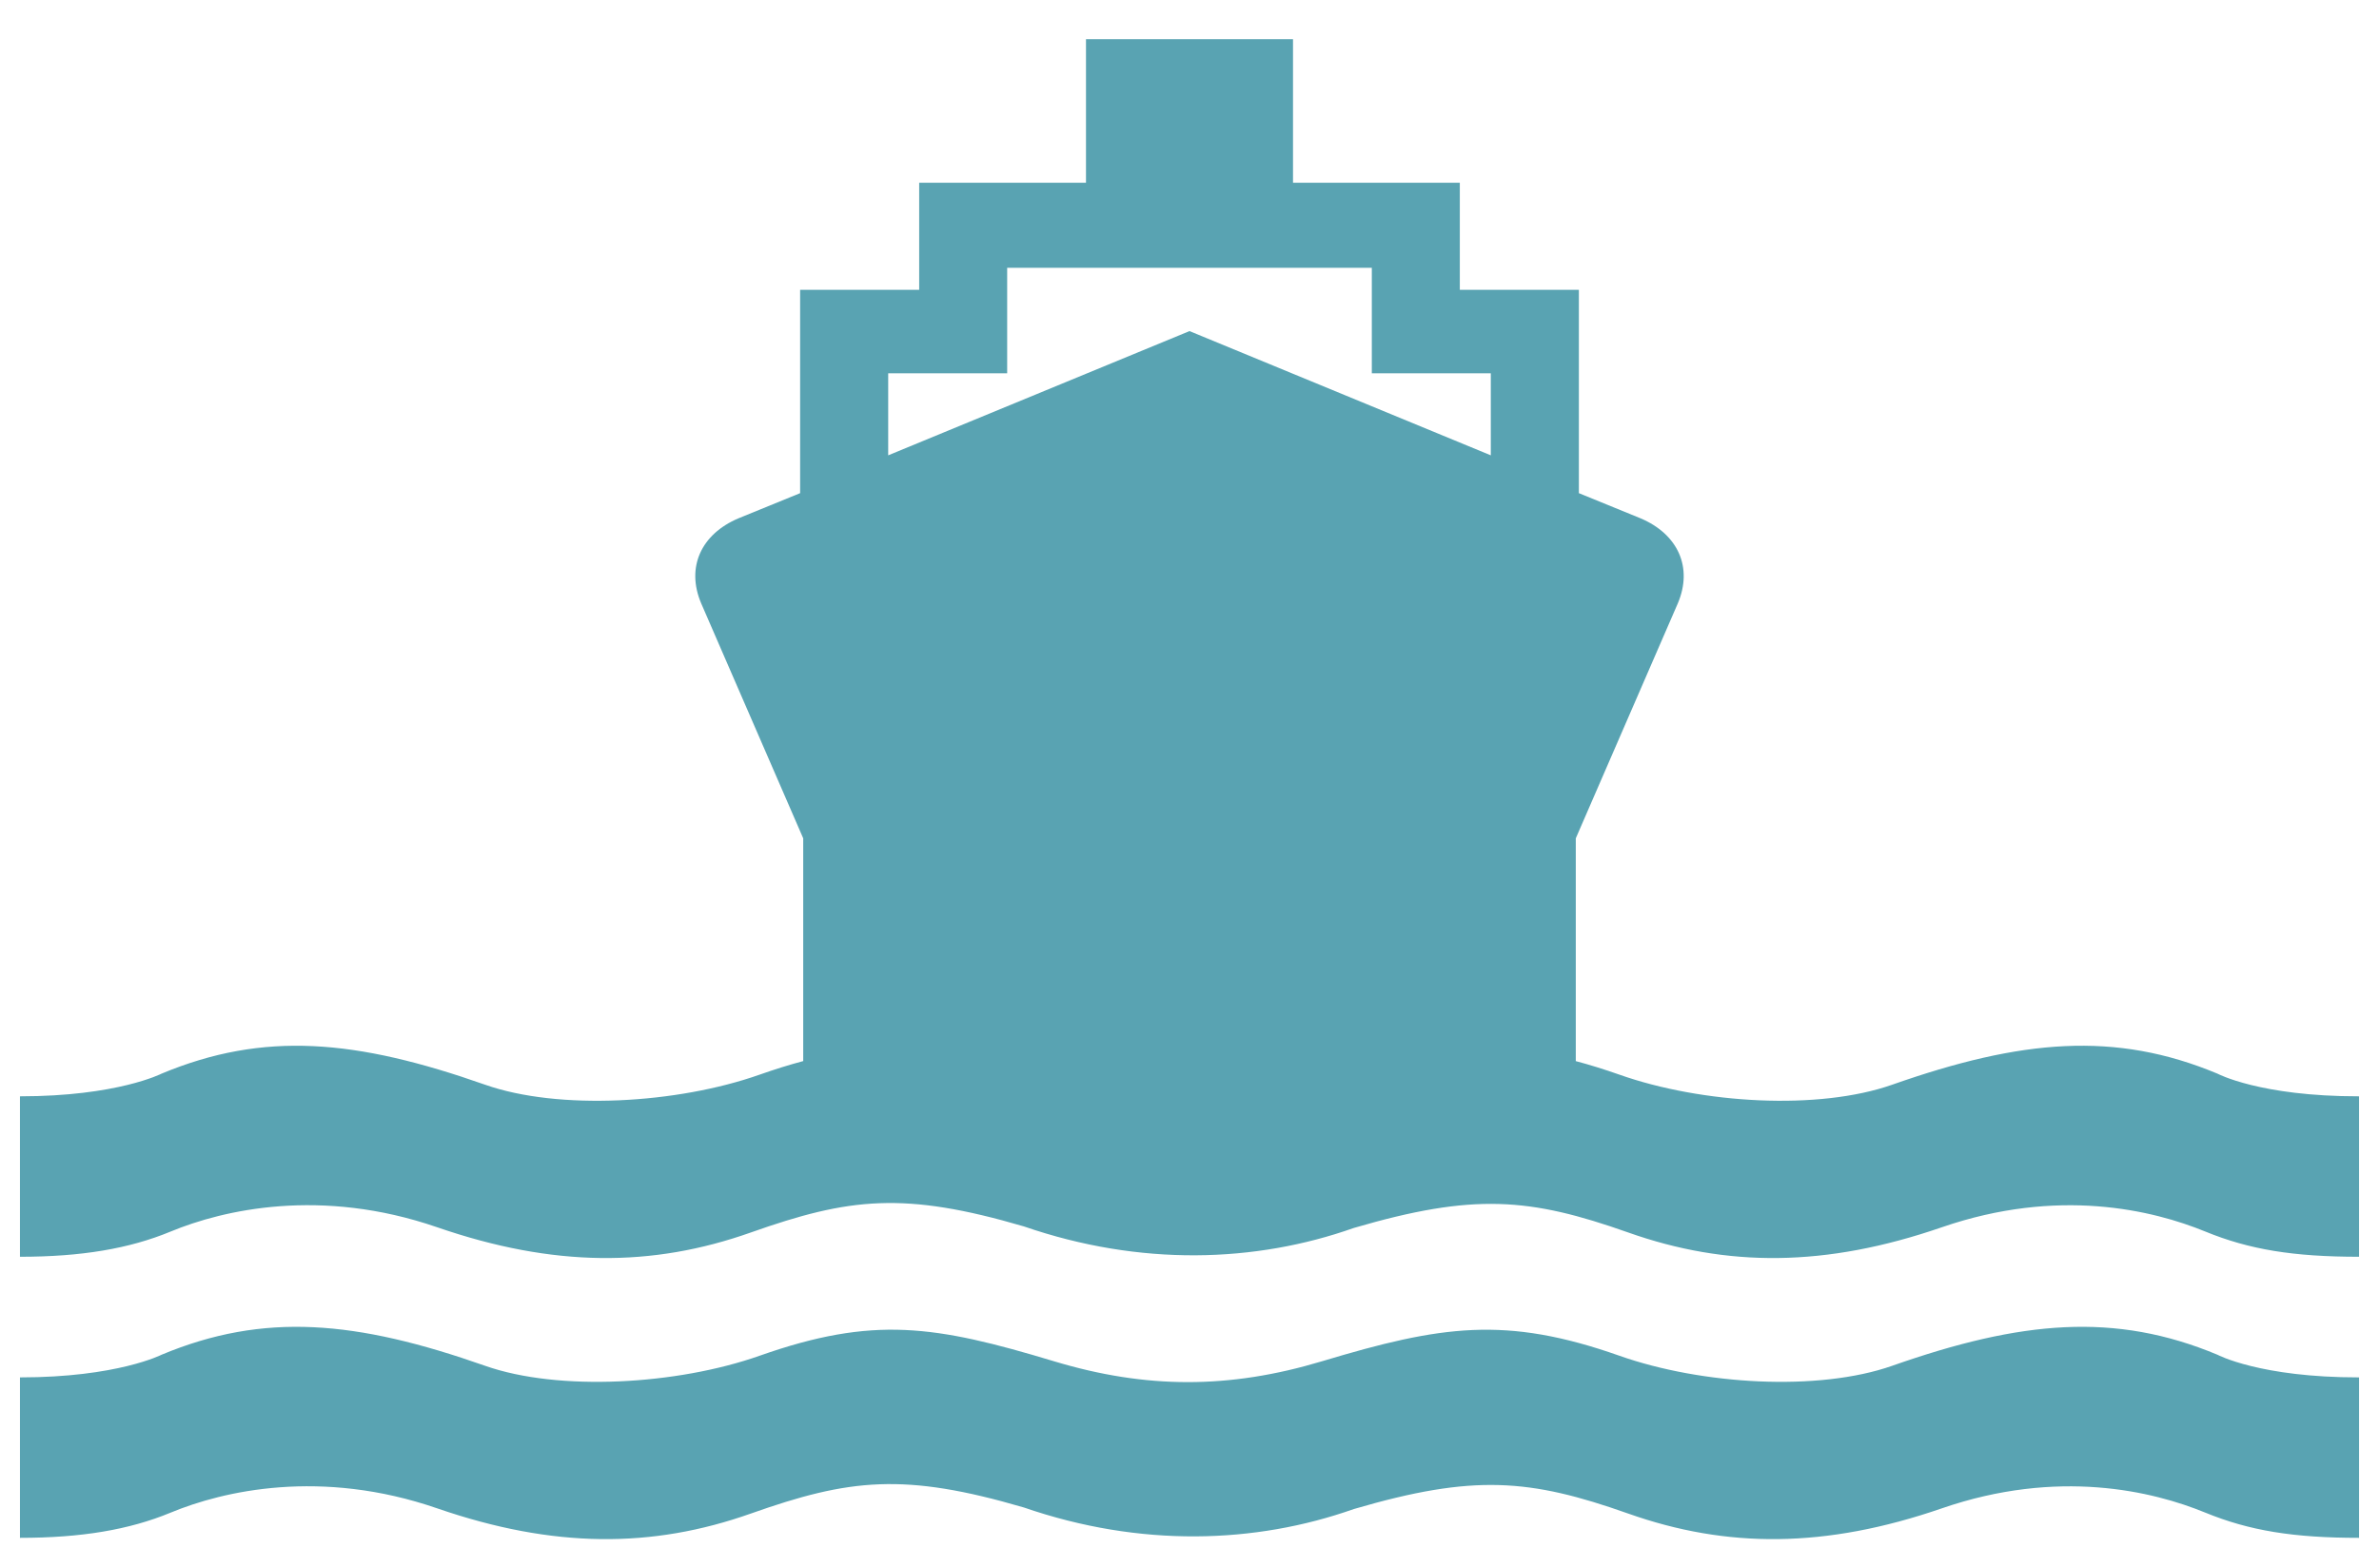
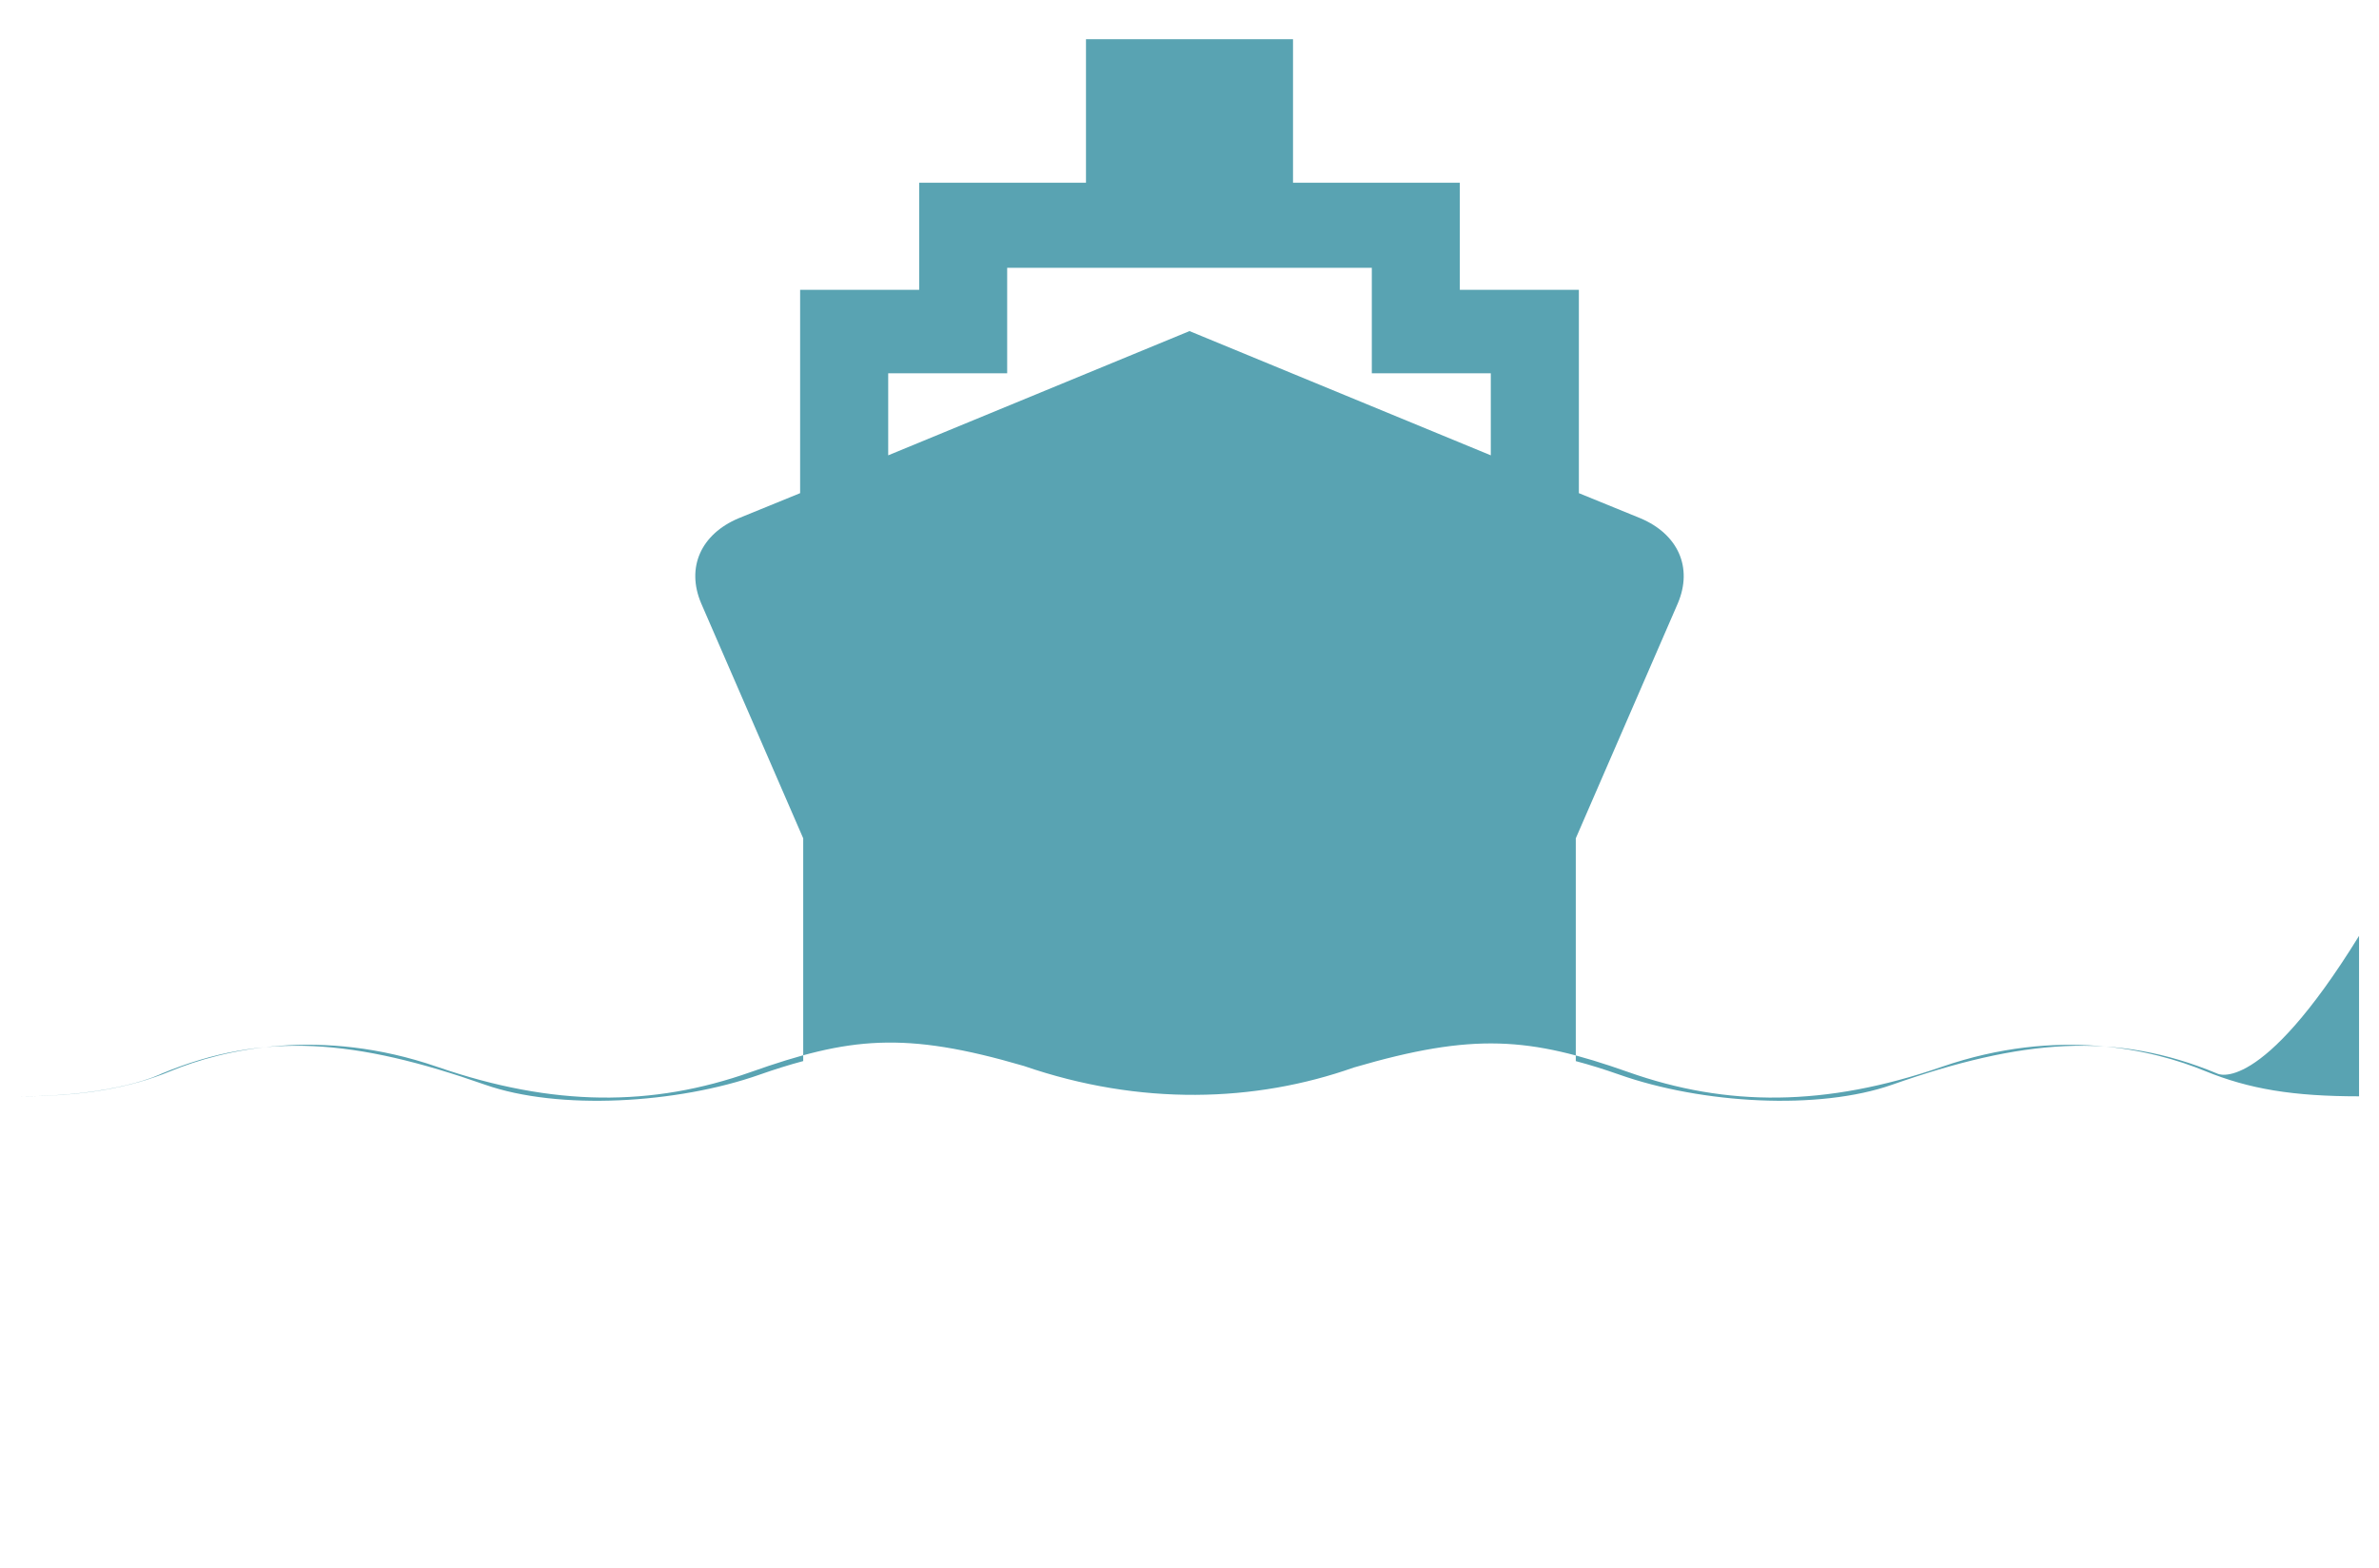
<svg xmlns="http://www.w3.org/2000/svg" version="1.1" id="Layer_1" x="0px" y="0px" width="455.128px" height="300px" viewBox="0 0 455.128 300" enable-background="new 0 0 455.128 300" xml:space="preserve">
  <g>
-     <path fill="#59A3B2" d="M361.995,261.33c-14.073,4.947-36.389,3.645-52.189-1.925c-21.771-7.674-34.097-5.798-56.914,1.063   c-17.677,5.313-33.63,5.312-51.236,0c-22.804-6.881-34.561-8.737-56.333-1.063c-15.798,5.569-38.442,6.872-52.516,1.925   c-24.672-8.677-42.305-10.296-61.898-2.118c0,0-8.458,4.337-27.092,4.337v30.701c11.751,0,20.928-1.551,28.83-4.825   c10.03-4.157,28.738-8.495,50.994-0.819c22.253,7.676,41.121,7.676,59.99,1c18.866-6.673,29.323-7.876,52.249-1.165   c22.253,7.675,44.262,6.968,63.13,0.295c22.926-6.71,33.624-5.803,52.492,0.87c18.866,6.676,37.732,6.676,59.987-1   c22.25-7.676,40.364-3.299,50.411,0.819c8.413,3.446,16.824,4.825,29.411,4.825v-30.701c-18.961,0.022-27.092-4.337-27.092-4.337   C404.627,251.034,386.667,252.653,361.995,261.33z" />
-     <path fill="#59A3B2" d="M424.219,205.429c-19.592-8.177-37.552-6.559-62.225,2.118c-14.073,4.948-36.389,3.646-52.189-1.924   c-2.937-1.035-5.697-1.891-8.34-2.59v-42.628l19.51-44.936c2.956-6.936,0-13.269-7.095-16.284l-11.824-4.826V55.457h-22.778V34.96   h-31.91V7.506h-19.804H207.76V34.96h-31.91v20.497h-22.778V94.36l-11.824,4.826c-7.095,3.015-10.051,9.349-7.095,16.284   l19.511,44.936v42.619c-2.633,0.701-5.393,1.56-8.341,2.599c-15.798,5.569-38.442,6.872-52.516,1.924   c-24.672-8.677-42.305-10.295-61.898-2.118c0,0-8.458,4.338-27.092,4.338v30.7c11.751,0,20.928-1.551,28.83-4.825   c10.03-4.156,28.738-8.494,50.994-0.819c22.253,7.676,41.121,7.676,59.99,1.001c18.866-6.673,29.323-7.876,52.249-1.165   c22.253,7.674,44.262,6.967,63.13,0.294c22.926-6.709,33.624-5.802,52.492,0.871c18.866,6.675,37.732,6.675,59.987-1.001   c22.25-7.675,40.364-3.298,50.411,0.819c8.413,3.446,16.824,4.825,29.411,4.825v-30.7   C432.35,209.788,424.219,205.429,424.219,205.429z M169.922,71.43h22.761V51.235h34.88h34.881V71.43h22.762v15.692L227.564,63.35   l-57.642,23.772V71.43z" />
+     <path fill="#59A3B2" d="M424.219,205.429c-19.592-8.177-37.552-6.559-62.225,2.118c-14.073,4.948-36.389,3.646-52.189-1.924   c-2.937-1.035-5.697-1.891-8.34-2.59v-42.628l19.51-44.936c2.956-6.936,0-13.269-7.095-16.284l-11.824-4.826V55.457h-22.778V34.96   h-31.91V7.506h-19.804H207.76V34.96h-31.91v20.497h-22.778V94.36l-11.824,4.826c-7.095,3.015-10.051,9.349-7.095,16.284   l19.511,44.936v42.619c-2.633,0.701-5.393,1.56-8.341,2.599c-15.798,5.569-38.442,6.872-52.516,1.924   c-24.672-8.677-42.305-10.295-61.898-2.118c0,0-8.458,4.338-27.092,4.338c11.751,0,20.928-1.551,28.83-4.825   c10.03-4.156,28.738-8.494,50.994-0.819c22.253,7.676,41.121,7.676,59.99,1.001c18.866-6.673,29.323-7.876,52.249-1.165   c22.253,7.674,44.262,6.967,63.13,0.294c22.926-6.709,33.624-5.802,52.492,0.871c18.866,6.675,37.732,6.675,59.987-1.001   c22.25-7.675,40.364-3.298,50.411,0.819c8.413,3.446,16.824,4.825,29.411,4.825v-30.7   C432.35,209.788,424.219,205.429,424.219,205.429z M169.922,71.43h22.761V51.235h34.88h34.881V71.43h22.762v15.692L227.564,63.35   l-57.642,23.772V71.43z" />
  </g>
</svg>